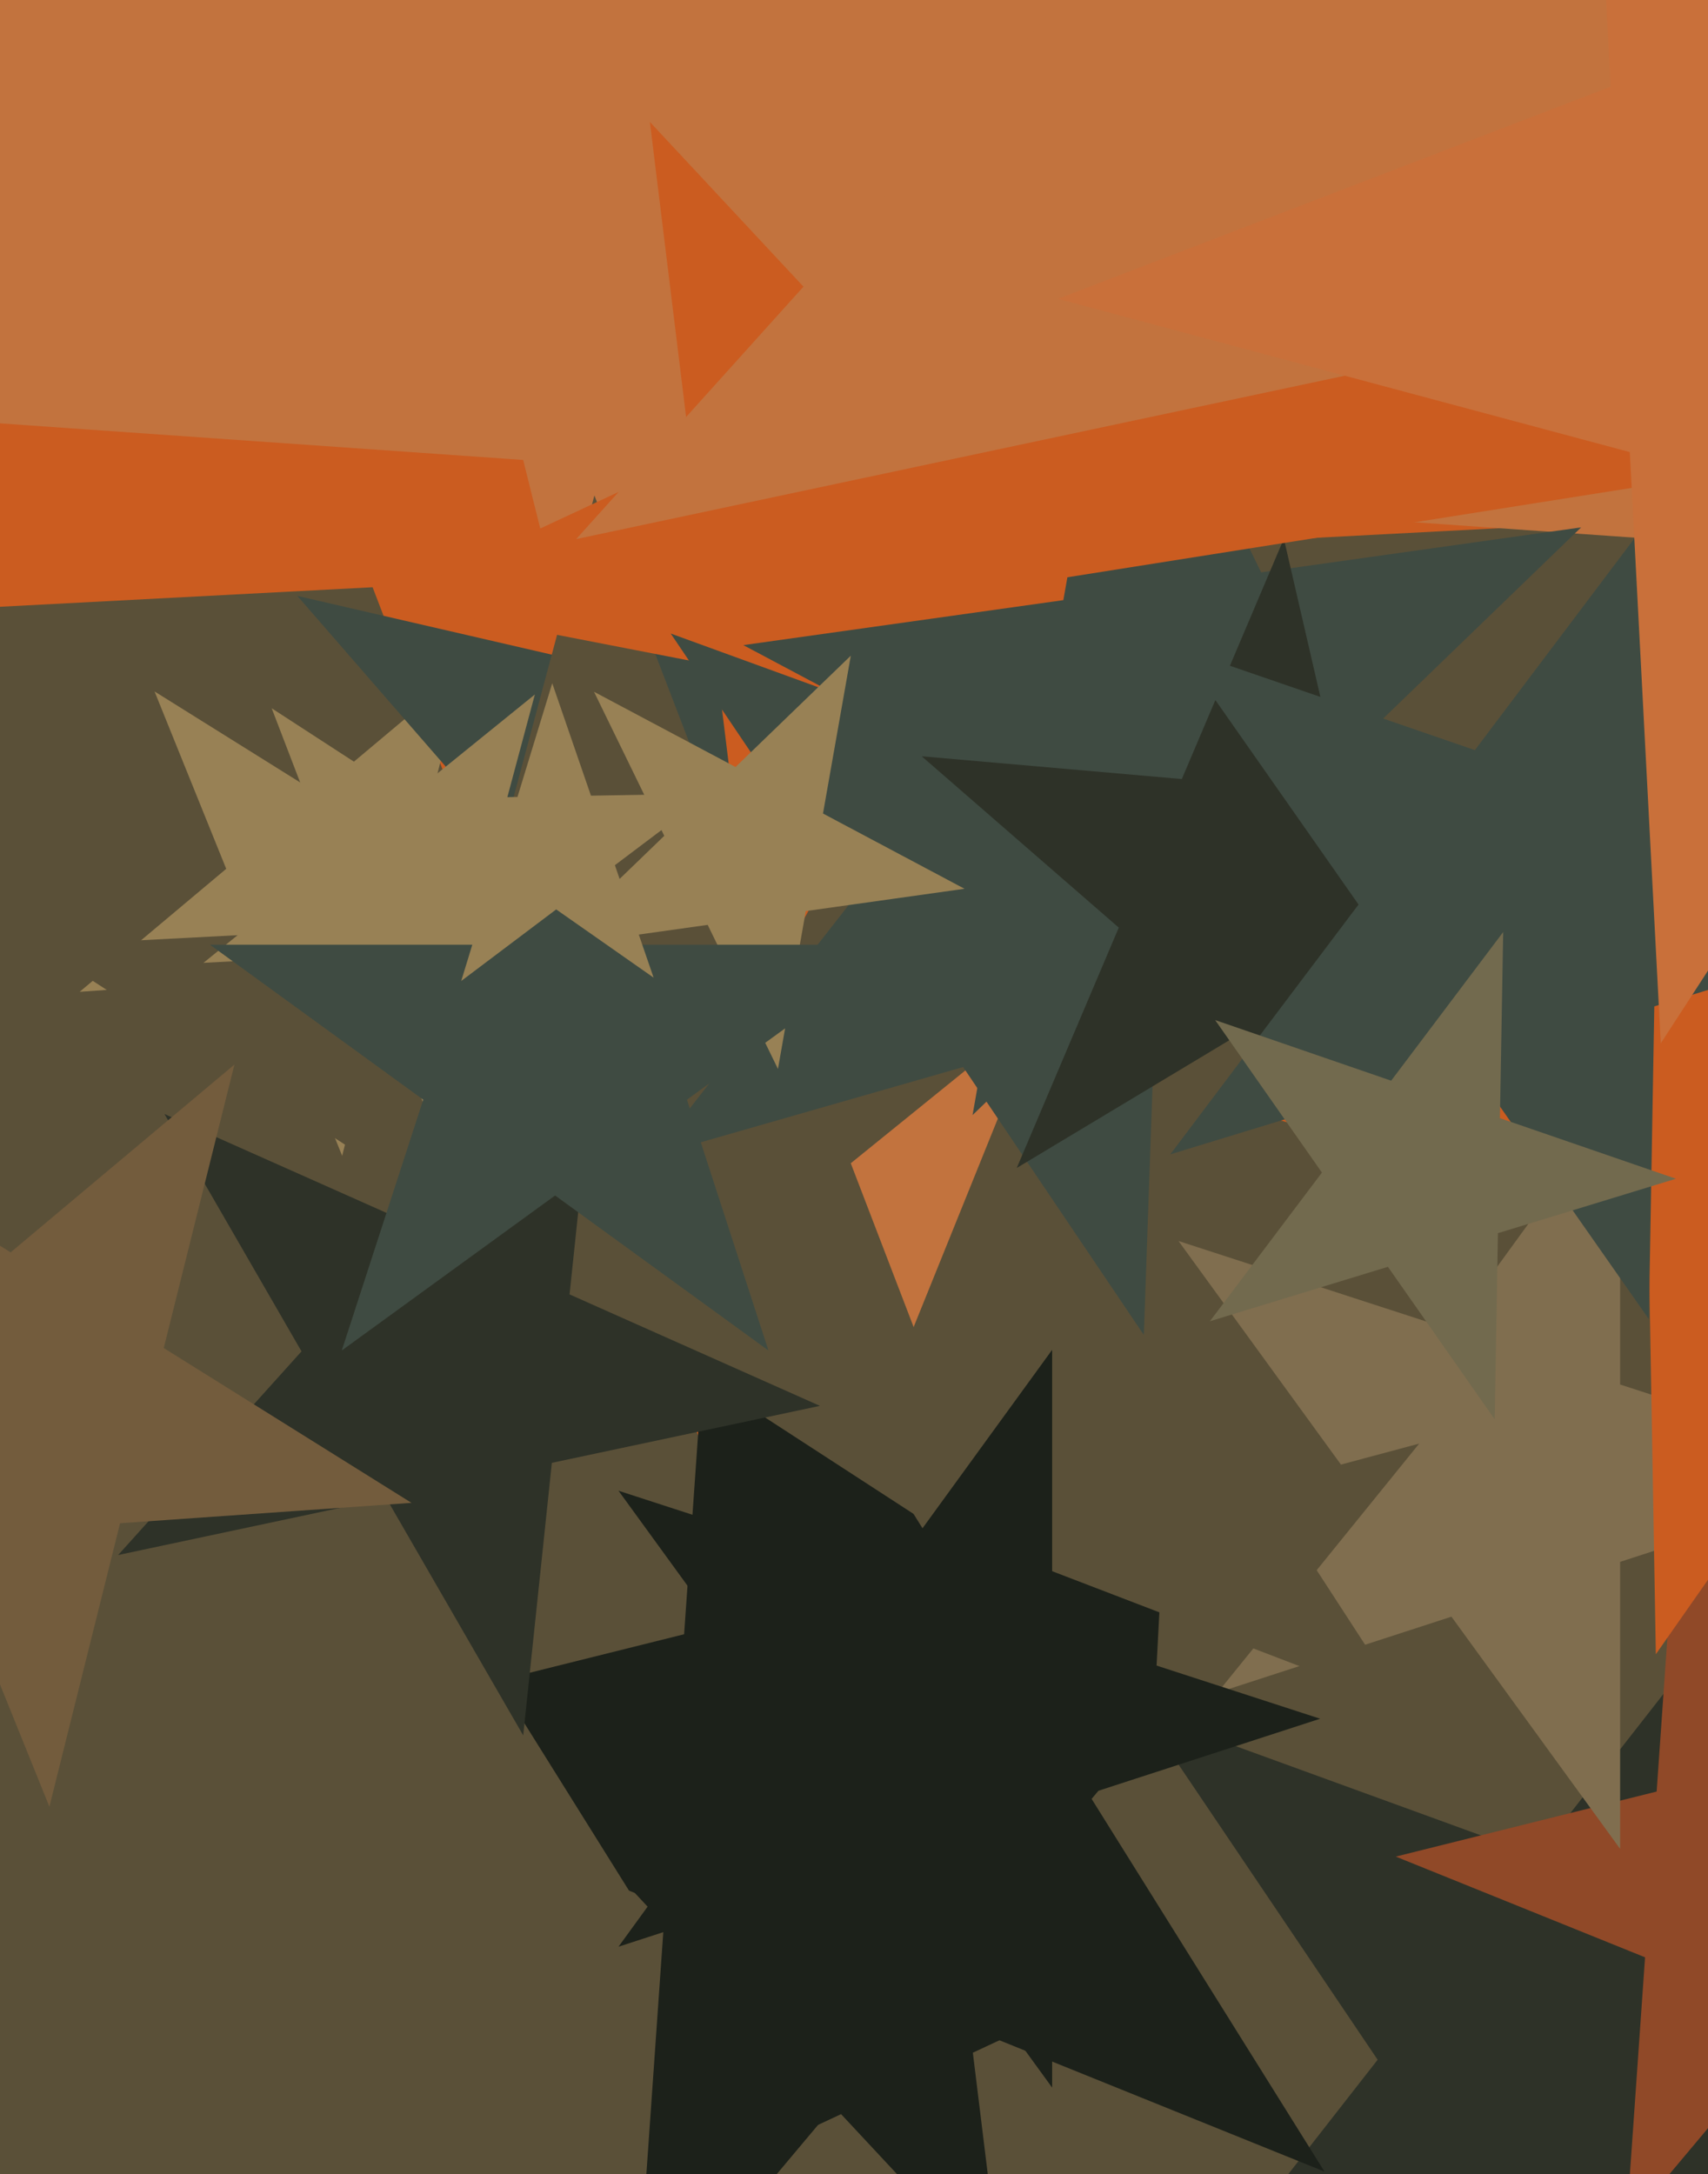
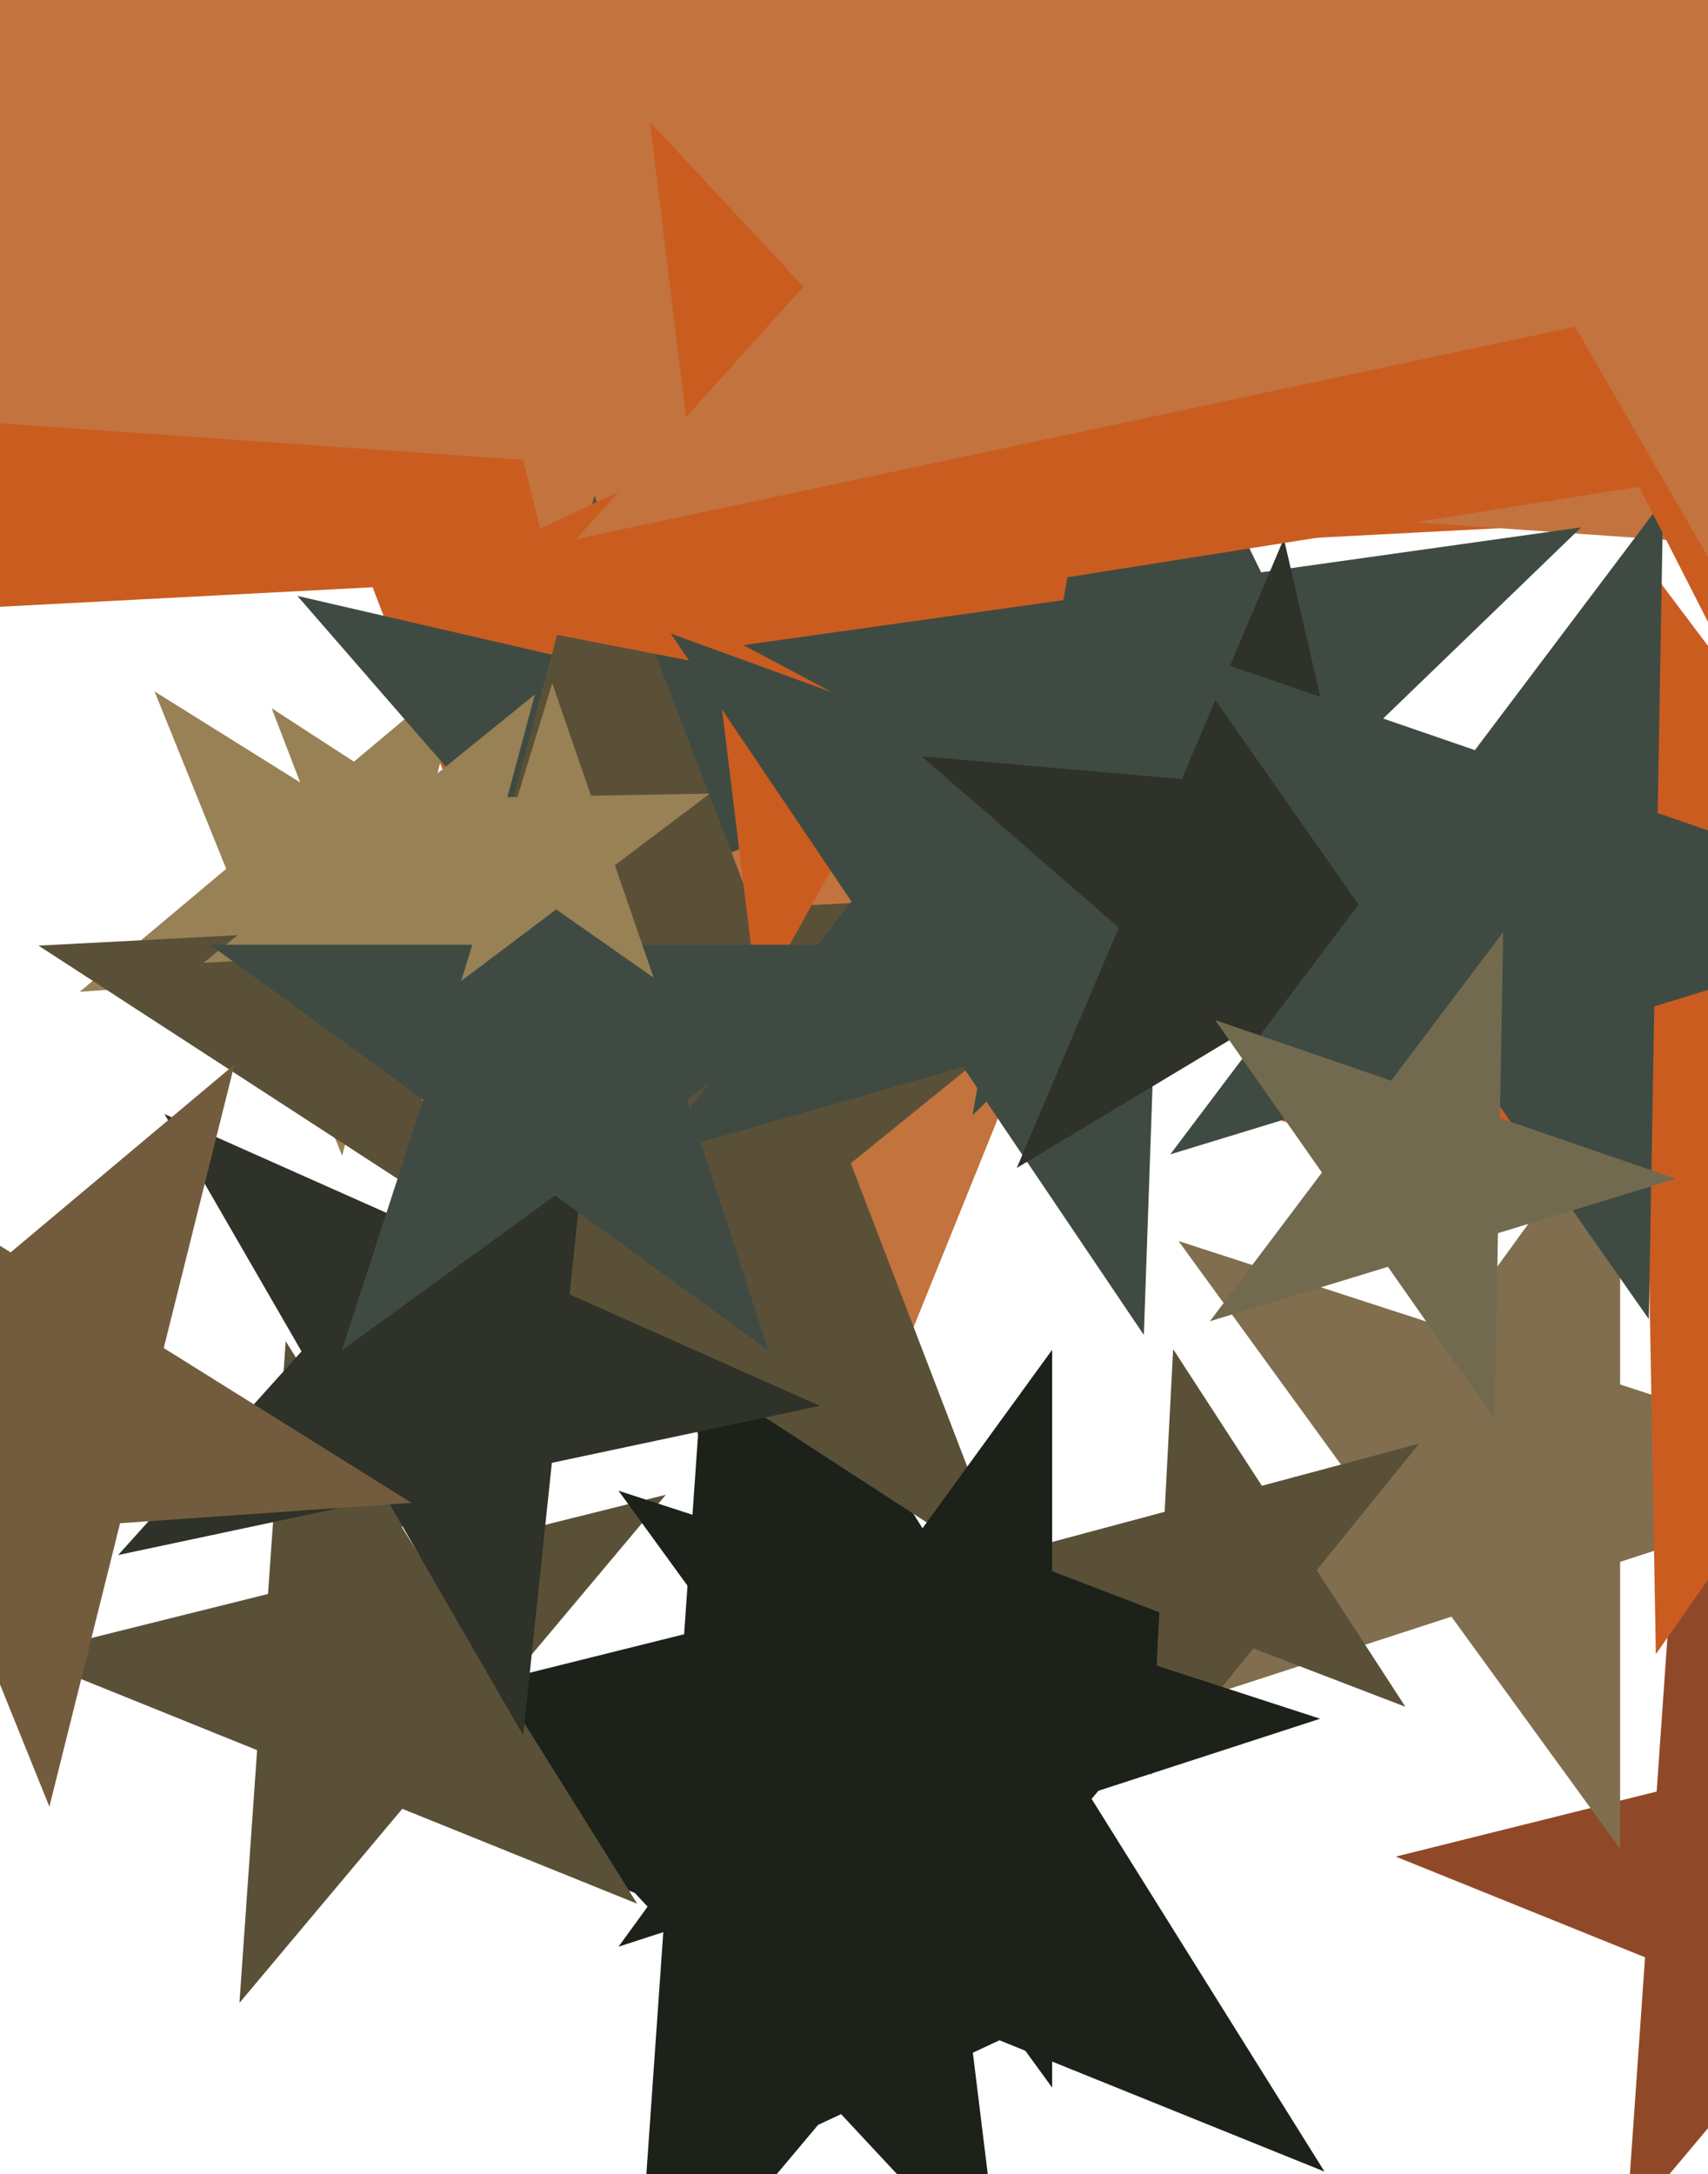
<svg xmlns="http://www.w3.org/2000/svg" width="480px" height="611px">
-   <rect width="480" height="611" fill="rgb(90,80,56)" />
  <polygon points="614.212,138.327 299.324,154.83 217.714,459.405 104.713,165.029 -210.174,181.532 34.875,-16.905 -78.125,-311.281 186.324,-139.546 431.373,-337.983 349.763,-33.408" fill="rgb(203,92,32)" />
  <polygon points="162.802,268.902 109.169,272.653 96.162,324.82 76.022,274.97 22.388,278.721 63.574,244.162 43.434,194.313 89.028,222.803 130.214,188.244 117.207,240.412" fill="rgb(152,129,85)" />
  <polygon points="677.087,166.322 349.49,143.414 226.47,447.899 147.024,129.257 -180.574,106.349 97.923,-67.675 18.476,-386.318 270.043,-175.228 548.54,-349.252 425.52,-44.767" fill="rgb(194,115,62)" />
-   <polygon points="610.901,586.654 497.761,619.096 493.653,736.724 427.836,639.147 314.696,671.589 387.159,578.84 321.342,481.263 431.944,521.519 504.407,428.77 500.3,546.398" fill="rgb(46,50,40)" />
  <polygon points="372.228,610.274 257.709,564.005 178.317,658.621 186.933,535.41 72.414,489.141 192.258,459.261 200.873,336.05 266.325,440.794 386.168,410.914 306.776,505.53" fill="rgb(28,33,26)" />
  <polygon points="281.458,642.474 236.368,594.12 176.447,622.062 208.5,564.236 163.41,515.882 228.31,528.498 260.364,470.672 268.421,536.294 333.322,548.91 273.401,576.851" fill="rgb(28,33,26)" />
  <polygon points="210.855,313.891 162.236,257.962 94.02,286.918 132.188,223.396 83.569,167.466 155.777,184.137 193.945,120.614 200.404,194.44 272.612,211.11 204.396,240.066" fill="rgb(63,75,66)" />
  <polygon points="283.614,442.892 179.418,375.227 82.867,453.413 115.022,333.407 10.827,265.742 134.895,259.24 167.051,139.234 211.574,255.221 335.642,248.719 239.091,326.905" fill="rgb(90,80,56)" />
  <polygon points="352.575,216.51 259.147,198.349 213.004,281.593 201.405,187.126 107.976,168.965 194.236,128.741 182.637,34.274 247.548,103.882 333.807,63.658 287.665,146.902" fill="rgb(203,92,32)" />
  <polygon points="179.072,534.993 113.056,508.321 67.289,562.864 72.255,491.836 6.239,465.164 75.325,447.939 80.292,376.911 118.023,437.293 187.109,420.068 141.341,474.611" fill="rgb(90,80,56)" />
  <polygon points="176.853,264.306 131.144,266.701 119.297,310.914 102.894,268.182 57.184,270.577 92.756,241.772 76.353,199.04 114.741,223.969 150.312,195.164 138.466,239.376" fill="rgb(152,129,85)" />
  <polygon points="575.669,595.85 505.61,567.544 457.041,625.427 462.312,550.051 392.253,521.745 465.569,503.466 470.84,428.089 510.881,492.168 584.197,473.888 535.628,531.771" fill="rgb(144,73,40)" />
  <polygon points="532.0,414.0 455.301,438.921 455.301,519.567 407.898,454.323 331.199,479.244 378.602,414.0 331.199,348.756 407.898,373.677 455.301,308.433 455.301,389.079" fill="rgb(128,110,79)" />
  <polygon points="418.832,292.917 338.645,250.281 273.316,313.368 289.086,223.93 208.899,181.294 298.833,168.655 314.603,79.216 354.415,160.843 444.349,148.204 379.02,211.291" fill="rgb(63,75,66)" />
  <polygon points="411.924,259.362 324.624,284.395 321.455,375.158 270.67,299.866 183.37,324.899 239.283,253.334 188.499,178.042 273.839,209.104 329.753,137.538 326.583,228.301" fill="rgb(63,75,66)" />
  <polygon points="404.019,338.574 348.638,290.432 285.738,328.226 314.41,260.678 259.029,212.536 332.131,218.932 360.803,151.384 377.31,222.884 450.411,229.28 387.512,267.074" fill="rgb(46,50,40)" />
  <polygon points="646.522,402.493 533.27,367.868 465.343,464.878 463.277,346.469 350.025,311.845 461.999,273.289 459.932,154.88 531.203,249.46 643.178,210.904 575.251,307.913" fill="rgb(203,92,32)" />
-   <polygon points="271.058,249.766 226.451,256.035 218.629,300.397 198.882,259.91 154.275,266.179 186.678,234.888 166.931,194.401 206.704,215.549 239.107,184.257 231.285,228.619" fill="rgb(152,129,85)" />
  <polygon points="394.96,479.647 352.228,463.244 323.423,498.816 325.818,453.106 283.086,436.703 327.299,424.856 329.694,379.147 354.624,417.534 398.836,405.688 370.031,441.259" fill="rgb(90,80,56)" />
  <polygon points="230.419,395.08 155.089,411.092 147.039,487.684 108.532,420.988 33.201,437.0 84.733,379.768 46.227,313.072 116.582,344.396 168.114,287.164 160.064,363.756" fill="rgb(46,50,40)" />
  <polygon points="548.982,257.112 464.911,282.815 463.377,370.713 412.953,298.7 328.883,324.403 381.789,254.193 331.365,182.18 414.487,210.802 467.394,140.592 465.859,228.491" fill="rgb(63,75,66)" />
  <polygon points="215.954,379.52 156.0,335.961 96.046,379.52 118.946,309.039 58.992,265.48 133.1,265.48 156,195.0 178.9,265.48 253.008,265.48 193.054,309.039" fill="rgb(63,75,66)" />
  <polygon points="811.282,81.243 594.567,115.567 560.243,332.282 460.631,136.781 243.916,171.105 399.066,15.955 299.454,-179.546 494.955,-79.934 650.105,-235.084 615.781,-18.369" fill="rgb(203,92,32)" />
  <polygon points="896.836,-4.711 616.123,54.956 586.125,340.368 442.633,91.833 161.92,151.5 353.95,-61.771 210.458,-310.307 472.631,-193.58 664.661,-406.85 634.663,-121.438" fill="rgb(194,115,62)" />
-   <polygon points="718.056,196.722 557.347,153.66 466.73,293.197 458.023,127.047 297.314,83.985 452.641,24.36 443.934,-141.79 548.639,-12.49 703.966,-72.114 613.35,67.422" fill="rgb(201,112,58)" />
  <polygon points="470.989,331.257 420.964,346.551 420.051,398.854 390.046,356.003 340.021,371.298 371.503,329.52 341.498,286.669 390.959,303.7 422.441,261.923 421.528,314.226" fill="rgb(114,106,78)" />
  <polygon points="115.643,422.337 33.744,428.064 13.882,507.725 -16.872,431.604 -98.772,437.331 -35.88,384.558 -66.635,308.437 2.989,351.943 65.881,299.171 46.019,378.831" fill="rgb(115,92,61)" />
  <polygon points="371.0,483.0 295.683,507.472 295.683,586.665 249.134,522.597 173.817,547.069 220.366,483.0 173.817,418.931 249.134,443.403 295.683,379.335 295.683,458.528" fill="rgb(28,33,26)" />
  <polygon points="183.683,274.737 156.307,255.568 129.615,275.681 139.387,243.72 112.01,224.551 145.426,223.968 155.197,192.007 166.078,223.607 199.494,223.024 172.803,243.137" fill="rgb(152,129,85)" />
</svg>